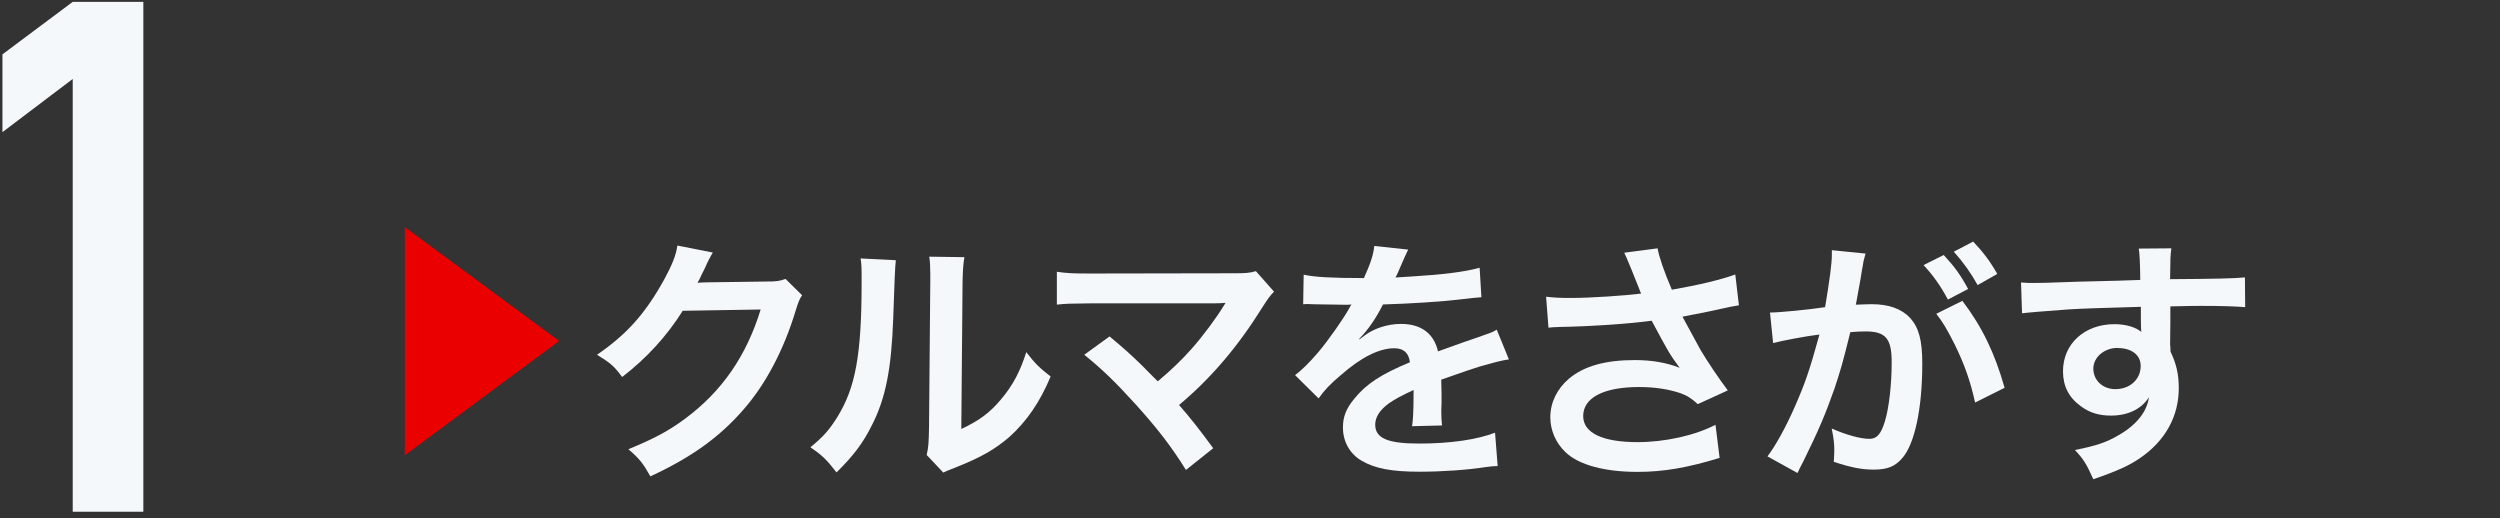
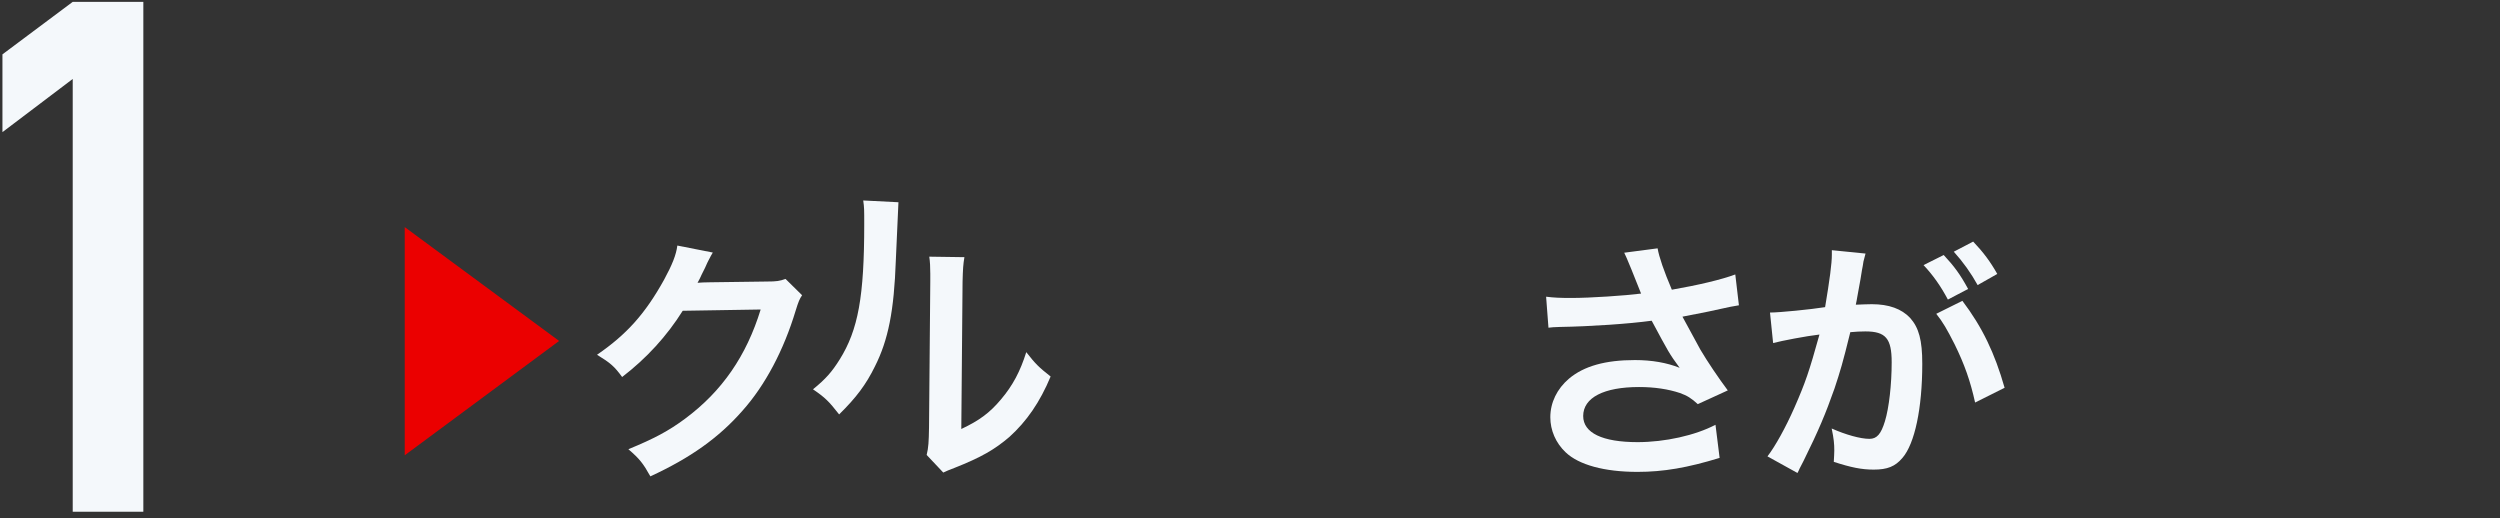
<svg xmlns="http://www.w3.org/2000/svg" version="1.1" viewBox="0 0 296.68 61.51">
  <rect x="0" y="0" width="296.68" height="61.51" fill="#333333" stroke="none" />
  <defs>
    <style>
      .cls-1 {
        fill: #f4f8fb;
      }

      .cls-2 {
        fill: #eb0000;
      }
    </style>
  </defs>
  <g>
    <g id="_レイヤー_1" data-name="レイヤー_1">
      <g>
        <path class="cls-1" d="M8.63,9.37L.29,15.68V6.45L8.63.22h8.38v60.51h-8.38V9.37Z" />
        <g>
          <path class="cls-2" d="M48.03,26.95l18.32,13.51-18.32,13.57v-27.08Z" />
          <path class="cls-1" d="M95.19,35.03c-.31.46-.43.74-.77,1.84-1.41,4.67-3.59,8.82-6.3,11.86-2.83,3.23-6.21,5.62-10.94,7.8-.86-1.54-1.26-2.06-2.61-3.22,3.07-1.26,4.79-2.18,6.73-3.62,4.39-3.26,7.28-7.46,8.97-12.96l-9.25.15c-1.87,2.98-4.27,5.62-7.19,7.86-.92-1.26-1.38-1.66-2.98-2.64,3.5-2.4,5.71-4.85,7.96-8.91.95-1.75,1.44-2.95,1.57-4.05l4.21.83q-.18.28-.52.95-.09.15-.4.86l-.4.8q-.18.43-.49.98c.4-.03.89-.06,1.47-.06l6.73-.09c1.2,0,1.54-.06,2.24-.31l1.97,1.94Z" />
-           <path class="cls-1" d="M106.31,30.88q-.12.86-.31,6.88c-.21,5.99-.89,9.46-2.49,12.62-1.04,2.12-2.21,3.69-4.24,5.68-1.2-1.54-1.66-2-3.1-2.98,1.51-1.23,2.24-2.06,3.16-3.53,2.21-3.53,2.92-7.49,2.92-16.09,0-1.69,0-1.97-.12-2.79l4.18.21ZM114.45,30.51c-.15.89-.18,1.41-.22,2.92l-.15,17.48c2.15-1.01,3.38-1.93,4.7-3.5,1.41-1.66,2.3-3.35,3.01-5.62,1.08,1.38,1.47,1.78,2.89,2.89-1.26,3.04-2.86,5.34-4.88,7.16-1.75,1.5-3.35,2.43-6.54,3.69-.68.25-.92.37-1.32.55l-1.97-2.09c.22-.89.25-1.57.28-3.26l.15-17.32v-.92c0-.77-.03-1.44-.12-2.03l4.18.06Z" />
-           <path class="cls-1" d="M131.69,39.94c1.63,1.35,2.55,2.18,3.81,3.41q1.69,1.72,1.9,1.9c1.6-1.35,2.89-2.58,4.02-3.87,1.32-1.47,3.01-3.78,3.75-5.01q.09-.15.18-.28t.06-.15c-.31.03-.77.06-1.41.06h-14.65c-2.49.03-2.79.03-3.93.15v-3.9c1.2.18,1.9.21,3.99.21l17.08-.03c1.32,0,1.78-.03,2.55-.25l2.15,2.43c-.46.49-.65.71-1.35,1.81-2.92,4.7-6.14,8.48-9.92,11.64,1.29,1.47,2.46,2.95,4.05,5.13l-3.23,2.58c-1.72-2.76-3.35-4.88-5.93-7.74-2.37-2.61-3.9-4.12-6.14-5.93l3.01-2.18Z" />
-           <path class="cls-1" d="M154.73,32.6c1.26.28,3.23.4,7.13.4.83-1.84,1.11-2.76,1.23-3.81l4.02.43q-.18.31-1.23,2.76c-.15.34-.21.43-.28.55q.25-.03,1.94-.12c3.56-.21,6.36-.55,8.05-1.04l.21,3.5q-.86.06-2.43.25c-2.24.28-6.14.52-9.25.61-.89,1.75-1.75,2.98-2.83,4.09l.03.06q.22-.15.61-.46c1.14-.86,2.76-1.38,4.33-1.38,2.4,0,3.9,1.14,4.39,3.26,2.37-.86,3.93-1.41,4.7-1.66,1.66-.58,1.78-.61,2.27-.92l1.44,3.53c-.86.12-1.78.37-3.41.83-.43.12-1.97.64-4.61,1.57v.34q.03.8.03,1.23v1.23c-.03.52-.03.8-.03,1.01,0,.68.03,1.11.09,1.63l-3.56.09c.12-.55.18-2.12.18-3.56v-.74c-1.51.71-2.3,1.14-2.95,1.6-1.08.8-1.6,1.63-1.6,2.52,0,1.6,1.47,2.24,5.19,2.24s6.85-.46,9.03-1.29l.31,3.96c-.52,0-.68.03-1.41.12-2.21.34-5.16.55-7.86.55-3.26,0-5.28-.37-6.85-1.29-1.41-.8-2.24-2.27-2.24-3.96,0-1.26.37-2.24,1.35-3.41,1.38-1.72,3.13-2.89,6.6-4.33-.15-1.14-.77-1.66-1.87-1.66-1.78,0-3.93,1.08-6.3,3.16-1.29,1.07-2,1.84-2.67,2.79l-2.79-2.76c.8-.61,1.69-1.47,2.76-2.73,1.2-1.41,3.07-4.09,3.69-5.25q.12-.25.25-.4c-.12,0-.52.03-.52.03-.49,0-3.19-.06-3.87-.06q-.58-.03-.86-.03c-.09,0-.28,0-.49.03l.06-3.5Z" />
+           <path class="cls-1" d="M106.31,30.88c-.21,5.99-.89,9.46-2.49,12.62-1.04,2.12-2.21,3.69-4.24,5.68-1.2-1.54-1.66-2-3.1-2.98,1.51-1.23,2.24-2.06,3.16-3.53,2.21-3.53,2.92-7.49,2.92-16.09,0-1.69,0-1.97-.12-2.79l4.18.21ZM114.45,30.51c-.15.89-.18,1.41-.22,2.92l-.15,17.48c2.15-1.01,3.38-1.93,4.7-3.5,1.41-1.66,2.3-3.35,3.01-5.62,1.08,1.38,1.47,1.78,2.89,2.89-1.26,3.04-2.86,5.34-4.88,7.16-1.75,1.5-3.35,2.43-6.54,3.69-.68.25-.92.37-1.32.55l-1.97-2.09c.22-.89.25-1.57.28-3.26l.15-17.32v-.92c0-.77-.03-1.44-.12-2.03l4.18.06Z" />
          <path class="cls-1" d="M183.48,35.21c.92.12,1.72.15,2.98.15,2.3,0,6.39-.28,8.29-.52-.52-1.35-1.84-4.61-2-4.85l3.96-.52c.18,1.04.74,2.67,1.69,4.91,3.16-.55,5.9-1.2,7.53-1.81l.43,3.66c-.8.12-1.14.21-2.18.43-.46.12-1.97.43-4.52.92,1.11,2.06,1.81,3.35,2.12,3.9.83,1.41,2.18,3.41,3.26,4.85l-3.56,1.63c-.77-.71-1.26-1.01-2.12-1.32-1.38-.46-3.01-.71-4.85-.71-4.18,0-6.63,1.26-6.63,3.44,0,2,2.27,3.1,6.45,3.1,3.26,0,6.85-.8,9.25-2.06l.49,3.93c-3.81,1.17-6.67,1.66-9.74,1.66-3.93,0-6.97-.83-8.54-2.33-1.17-1.11-1.81-2.61-1.81-4.15,0-1.75.8-3.38,2.21-4.58,1.78-1.5,4.33-2.21,7.83-2.21,2,0,3.78.31,5.31.92-1.26-1.72-1.29-1.81-3.32-5.59-2.7.37-7.25.68-10.9.74-.77.03-.89.03-1.35.09l-.28-3.69Z" />
          <path class="cls-1" d="M221.39,30.08c-.09.31-.18.65-.25.95-.06.43-.09.58-.18,1.04q-.09.68-.52,2.98c-.12.68-.12.71-.21,1.11.89-.03,1.32-.06,1.9-.06,2.03,0,3.53.55,4.55,1.63,1.04,1.17,1.44,2.64,1.44,5.44,0,5.28-.89,9.49-2.36,11.18-.86,1.01-1.78,1.38-3.41,1.38-1.41,0-2.67-.25-4.73-.92.03-.58.06-1.04.06-1.35,0-.8-.06-1.41-.31-2.61,1.66.74,3.41,1.23,4.48,1.23.89,0,1.38-.58,1.84-2.09.49-1.6.8-4.39.8-7,0-2.83-.71-3.66-3.13-3.66-.61,0-1.08.03-1.78.09-.92,3.75-1.2,4.64-1.87,6.67-1.07,3.04-1.9,5.01-3.69,8.63q-.15.28-.46.89c-.09.18-.09.25-.25.52l-3.56-1.97c.92-1.2,2.15-3.41,3.19-5.77,1.32-3.01,1.75-4.27,2.98-8.69-1.57.18-4.48.74-5.5,1.01l-.37-3.62c1.14,0,4.85-.37,6.54-.64.55-3.29.8-5.19.8-6.21v-.55l3.99.4ZM230.67,30.27c1.23,1.32,1.94,2.27,2.89,4.02l-2.4,1.26c-.83-1.57-1.78-2.92-2.89-4.09l2.4-1.2ZM232.88,35.7c2.37,3.13,3.84,6.21,5.01,10.32l-3.5,1.75c-.58-2.61-1.26-4.52-2.43-6.91-.92-1.81-1.38-2.61-2.18-3.62l3.1-1.54ZM234.69,33.83c-.8-1.44-1.72-2.73-2.83-3.96l2.3-1.2c1.2,1.26,2.03,2.37,2.86,3.84l-2.33,1.32Z" />
-           <path class="cls-1" d="M257.55,40.99c0,.12.03.37.03.74.68,1.41.98,2.67.98,4.33,0,3.35-1.6,6.24-4.58,8.29-1.29.89-2.7,1.54-5.56,2.52-.86-1.9-1.17-2.37-2.18-3.47,2.52-.49,3.78-.92,5.22-1.78,2.09-1.2,3.32-2.76,3.56-4.48-.89,1.41-2.49,2.18-4.52,2.18-1.41,0-2.52-.34-3.56-1.11-1.44-1.04-2.12-2.4-2.12-4.15,0-3.26,2.55-5.59,6.11-5.59,1.32,0,2.49.34,3.19.92q-.03-.15-.03-.37c-.03-.06-.03-1.78-.03-2.61-4.39.12-7.28.22-8.63.31q-4.64.34-5.47.46l-.12-3.66c.68.06.95.06,1.5.06.77,0,1.26,0,5.22-.15,2-.06,2.3-.06,4.82-.12q1.01-.03,2.61-.09-.03-2.92-.18-3.72l3.87-.03c-.12.95-.12,1.01-.15,3.66,5.34-.03,7.74-.09,8.88-.21l.03,3.53c-1.14-.09-2.61-.15-5.16-.15-.74,0-1.29,0-3.72.06v2l-.03,2.64ZM251.28,41.29c-1.57,0-2.86,1.11-2.86,2.46s1.08,2.43,2.61,2.43c1.75,0,3.01-1.17,3.01-2.76,0-1.29-1.07-2.12-2.76-2.12Z" />
        </g>
      </g>
    </g>
  </g>
</svg>